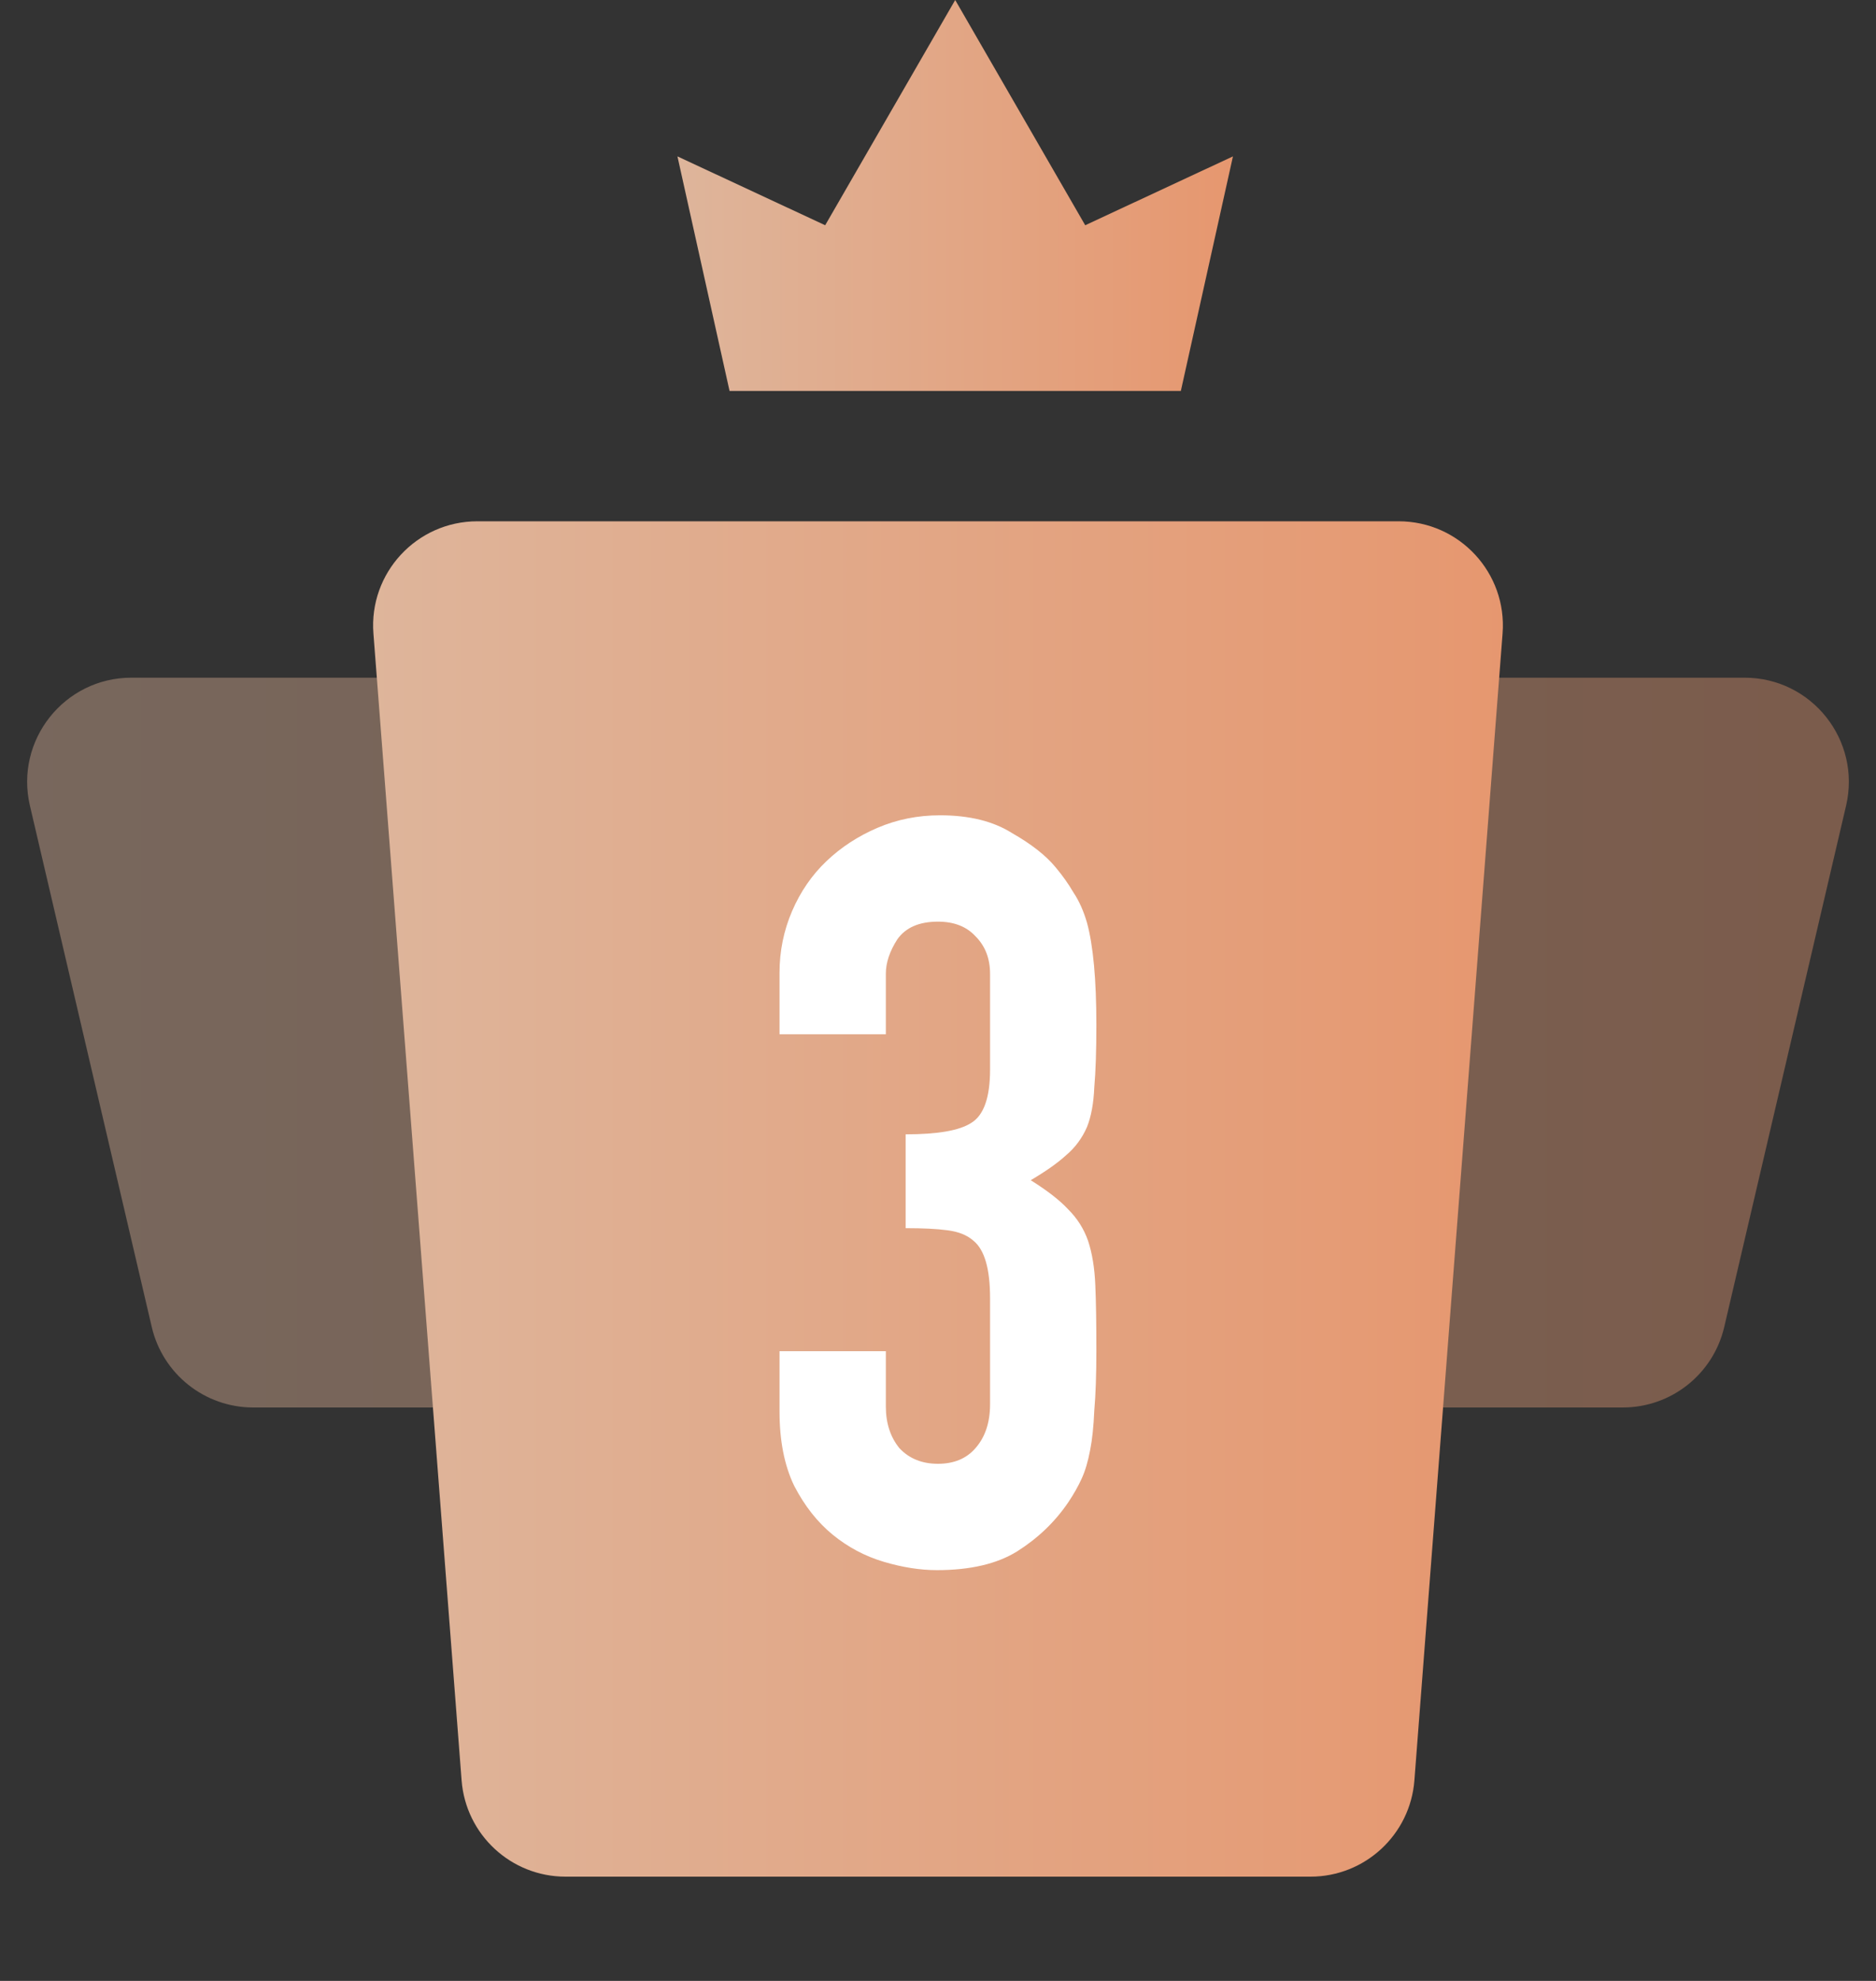
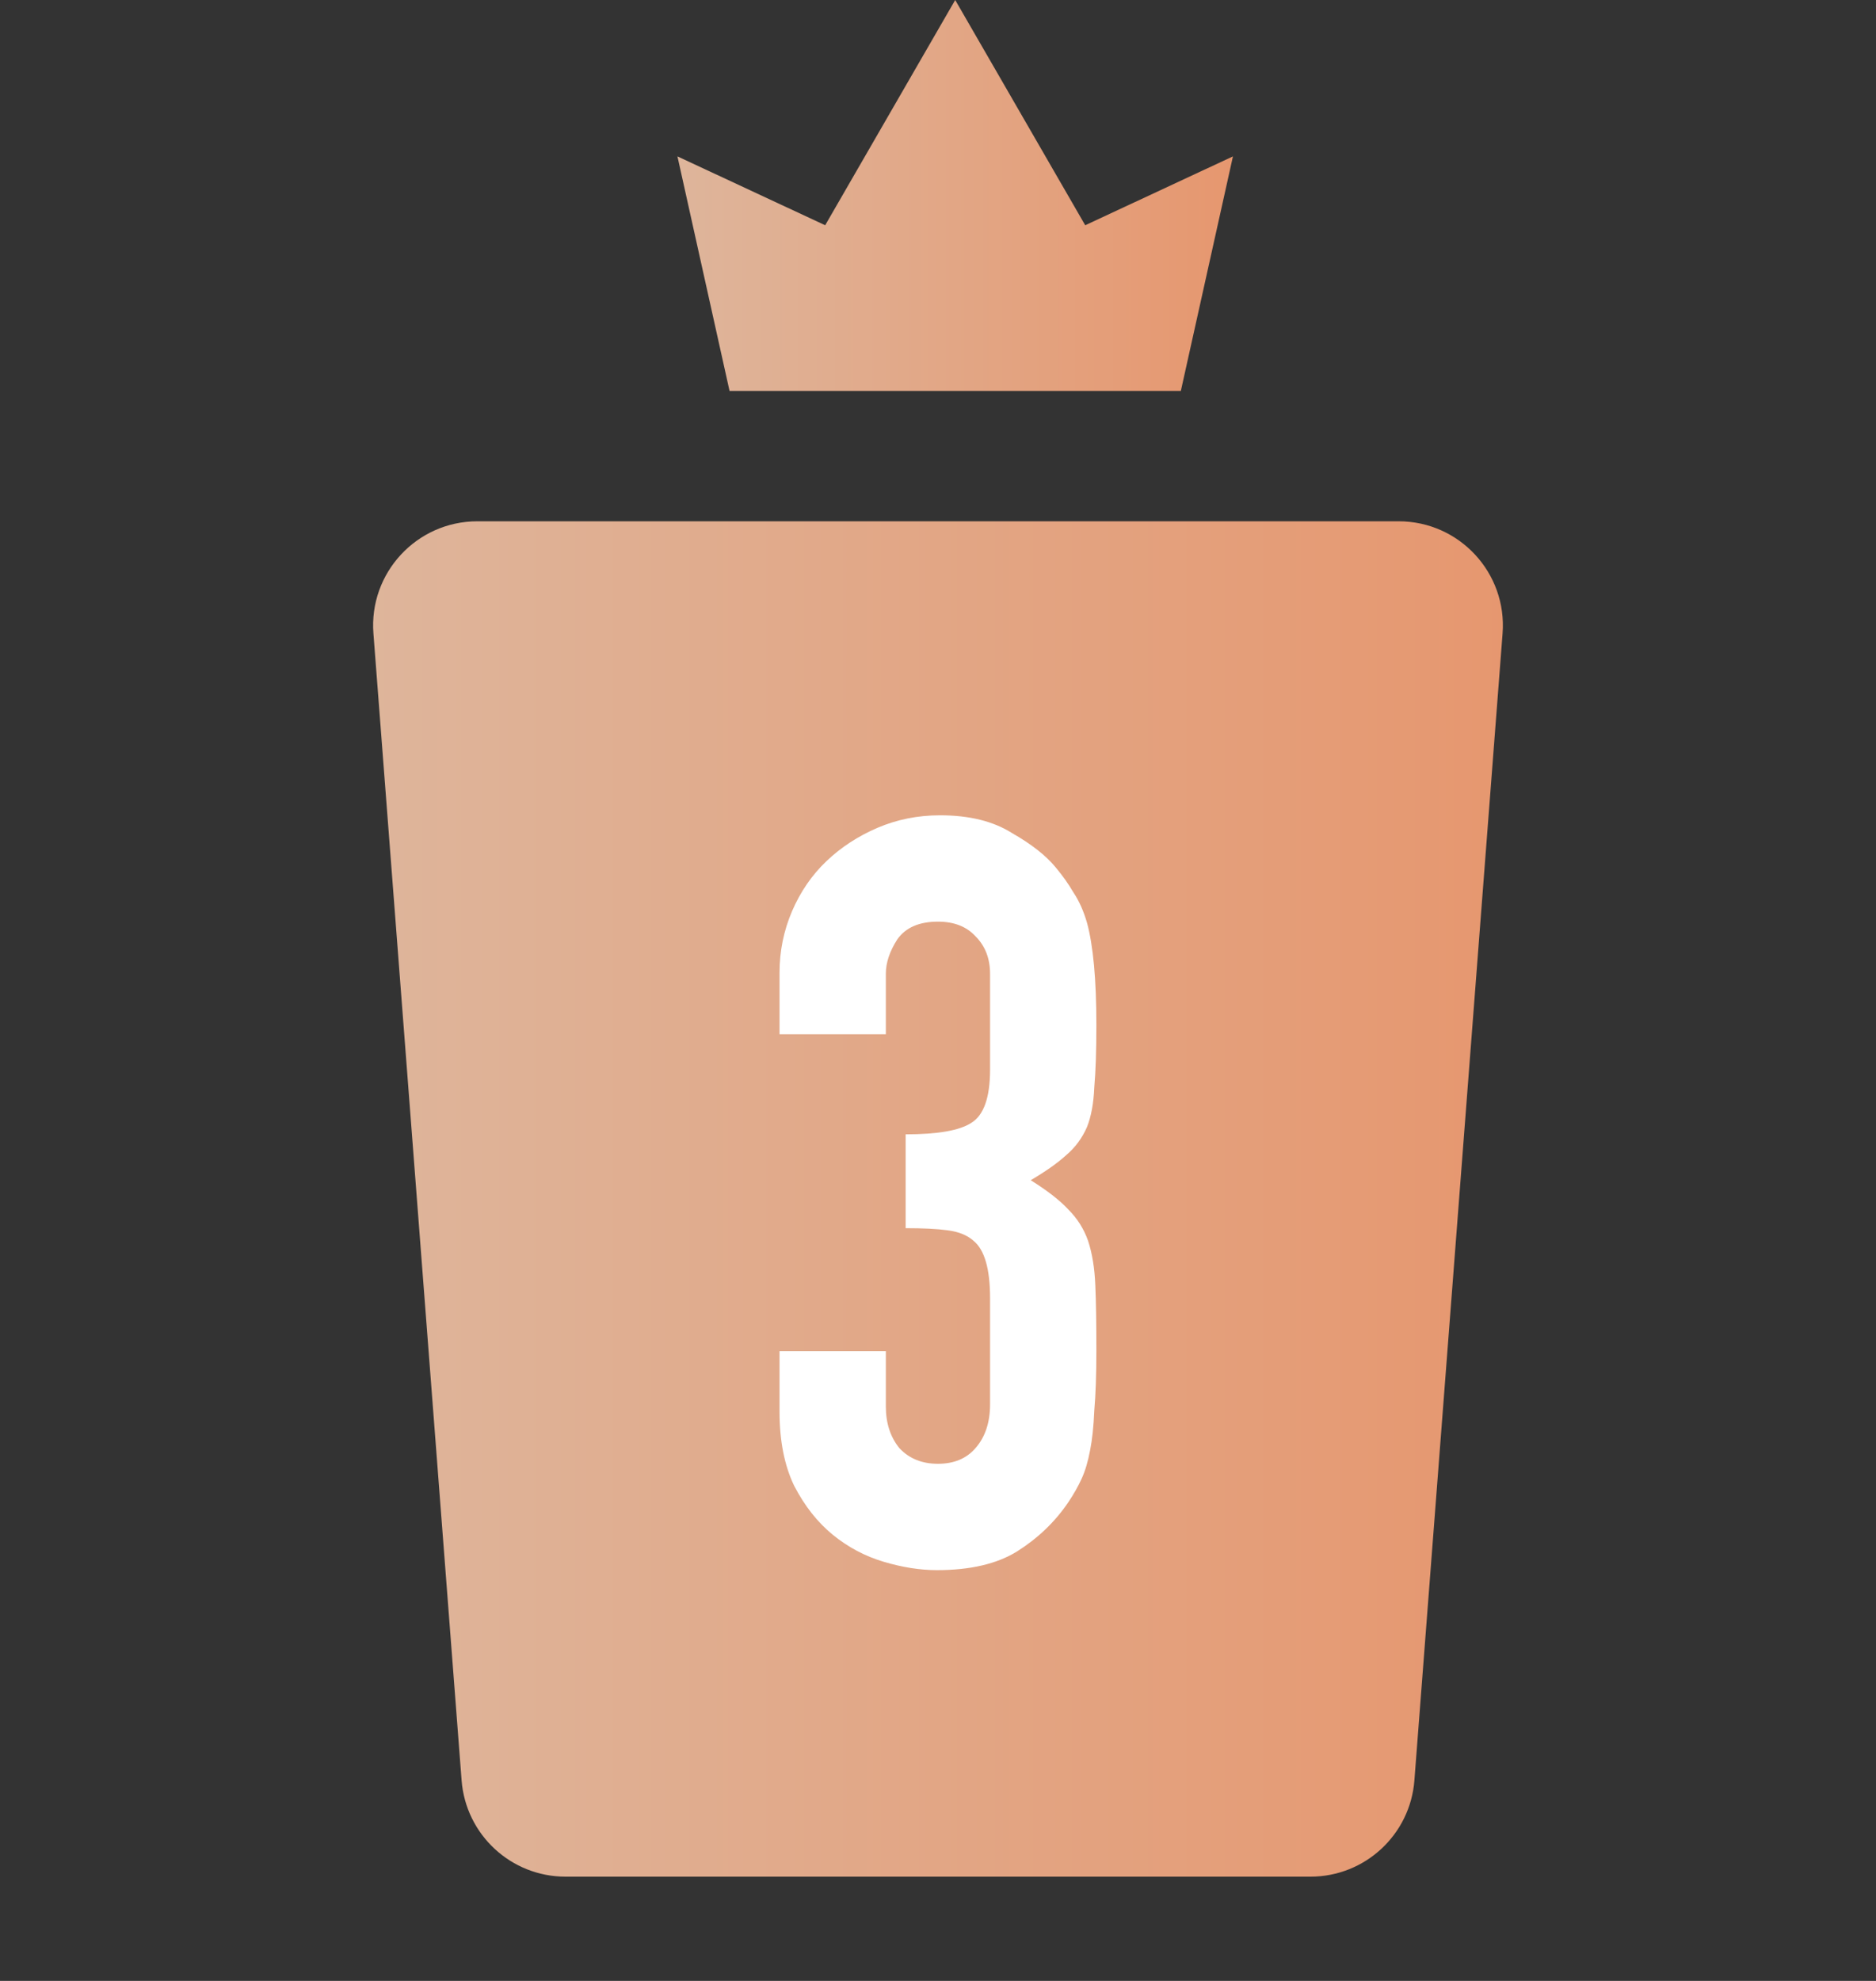
<svg xmlns="http://www.w3.org/2000/svg" width="36" height="38" viewBox="0 0 36 38" fill="none">
  <rect x="0" y="0" width="36" height="38" fill="#333333" stroke="none" />
-   <path opacity="0.4" d="M0.574 15.455C0.281 14.201 1.233 13 2.521 13H33.478C34.767 13 35.719 14.201 35.426 15.455L33.088 25.455C32.877 26.36 32.07 27 31.141 27H4.859C3.93 27 3.123 26.36 2.912 25.455L0.574 15.455Z" fill="url(#paint0_linear_1_187)" />
  <path d="M7.166 12.153C7.076 10.992 7.995 10 9.16 10H26.84C28.005 10 28.924 10.992 28.834 12.153L27.142 34.153C27.062 35.195 26.193 36 25.148 36H10.852C9.807 36 8.938 35.195 8.858 34.153L7.166 12.153Z" fill="url(#paint1_linear_1_187)" />
  <path d="M17.379 21.76C17.993 21.76 18.413 21.687 18.639 21.54C18.879 21.393 18.999 21.053 18.999 20.52V18.68C18.999 18.387 18.906 18.147 18.719 17.96C18.546 17.773 18.306 17.68 17.999 17.68C17.639 17.68 17.379 17.793 17.219 18.02C17.073 18.247 16.999 18.467 16.999 18.68V19.84H14.959V18.66C14.959 18.247 15.039 17.853 15.199 17.48C15.359 17.107 15.579 16.787 15.859 16.52C16.139 16.253 16.466 16.04 16.839 15.88C17.213 15.72 17.613 15.64 18.039 15.64C18.599 15.64 19.059 15.753 19.419 15.98C19.793 16.193 20.073 16.413 20.259 16.64C20.393 16.8 20.506 16.96 20.599 17.12C20.706 17.28 20.793 17.473 20.859 17.7C20.979 18.14 21.039 18.793 21.039 19.66C21.039 20.153 21.026 20.553 20.999 20.86C20.986 21.167 20.939 21.42 20.859 21.62C20.766 21.833 20.633 22.013 20.459 22.16C20.299 22.307 20.073 22.467 19.779 22.64C20.099 22.84 20.339 23.027 20.499 23.2C20.673 23.373 20.799 23.573 20.879 23.8C20.959 24.04 21.006 24.327 21.019 24.66C21.033 24.98 21.039 25.393 21.039 25.9C21.039 26.367 21.026 26.753 20.999 27.06C20.986 27.367 20.959 27.62 20.919 27.82C20.879 28.033 20.826 28.213 20.759 28.36C20.693 28.507 20.606 28.66 20.499 28.82C20.246 29.193 19.919 29.507 19.519 29.76C19.133 30 18.619 30.12 17.979 30.12C17.659 30.12 17.319 30.067 16.959 29.96C16.599 29.853 16.273 29.68 15.979 29.44C15.686 29.2 15.439 28.887 15.239 28.5C15.053 28.113 14.959 27.64 14.959 27.08V25.92H16.999V26.98C16.999 27.3 17.086 27.567 17.259 27.78C17.446 27.98 17.693 28.08 17.999 28.08C18.306 28.08 18.546 27.98 18.719 27.78C18.906 27.567 18.999 27.287 18.999 26.94V24.9C18.999 24.34 18.893 23.973 18.679 23.8C18.559 23.693 18.393 23.627 18.179 23.6C17.979 23.573 17.713 23.56 17.379 23.56V21.76Z" fill="white" />
  <path fill-rule="evenodd" clip-rule="evenodd" d="M18.33 0L20.825 4.321L23.66 3L22.66 7.5H22.66H14H14H14L13 3L15.835 4.321L18.33 0Z" fill="url(#paint2_linear_1_187)" />
  <defs>
    <linearGradient id="paint0_linear_1_187" x1="36" y1="20" x2="0" y2="20" gradientUnits="userSpaceOnUse">
      <stop stop-color="#E6976F" />
      <stop offset="1" stop-color="#DEB59B" />
    </linearGradient>
    <linearGradient id="paint1_linear_1_187" x1="29" y1="23" x2="7" y2="23" gradientUnits="userSpaceOnUse">
      <stop stop-color="#E6976F" />
      <stop offset="1" stop-color="#DEB59B" />
    </linearGradient>
    <linearGradient id="paint2_linear_1_187" x1="23.66" y1="3.75" x2="13" y2="3.75" gradientUnits="userSpaceOnUse">
      <stop stop-color="#E6976F" />
      <stop offset="1" stop-color="#DEB59B" />
    </linearGradient>
  </defs>
</svg>